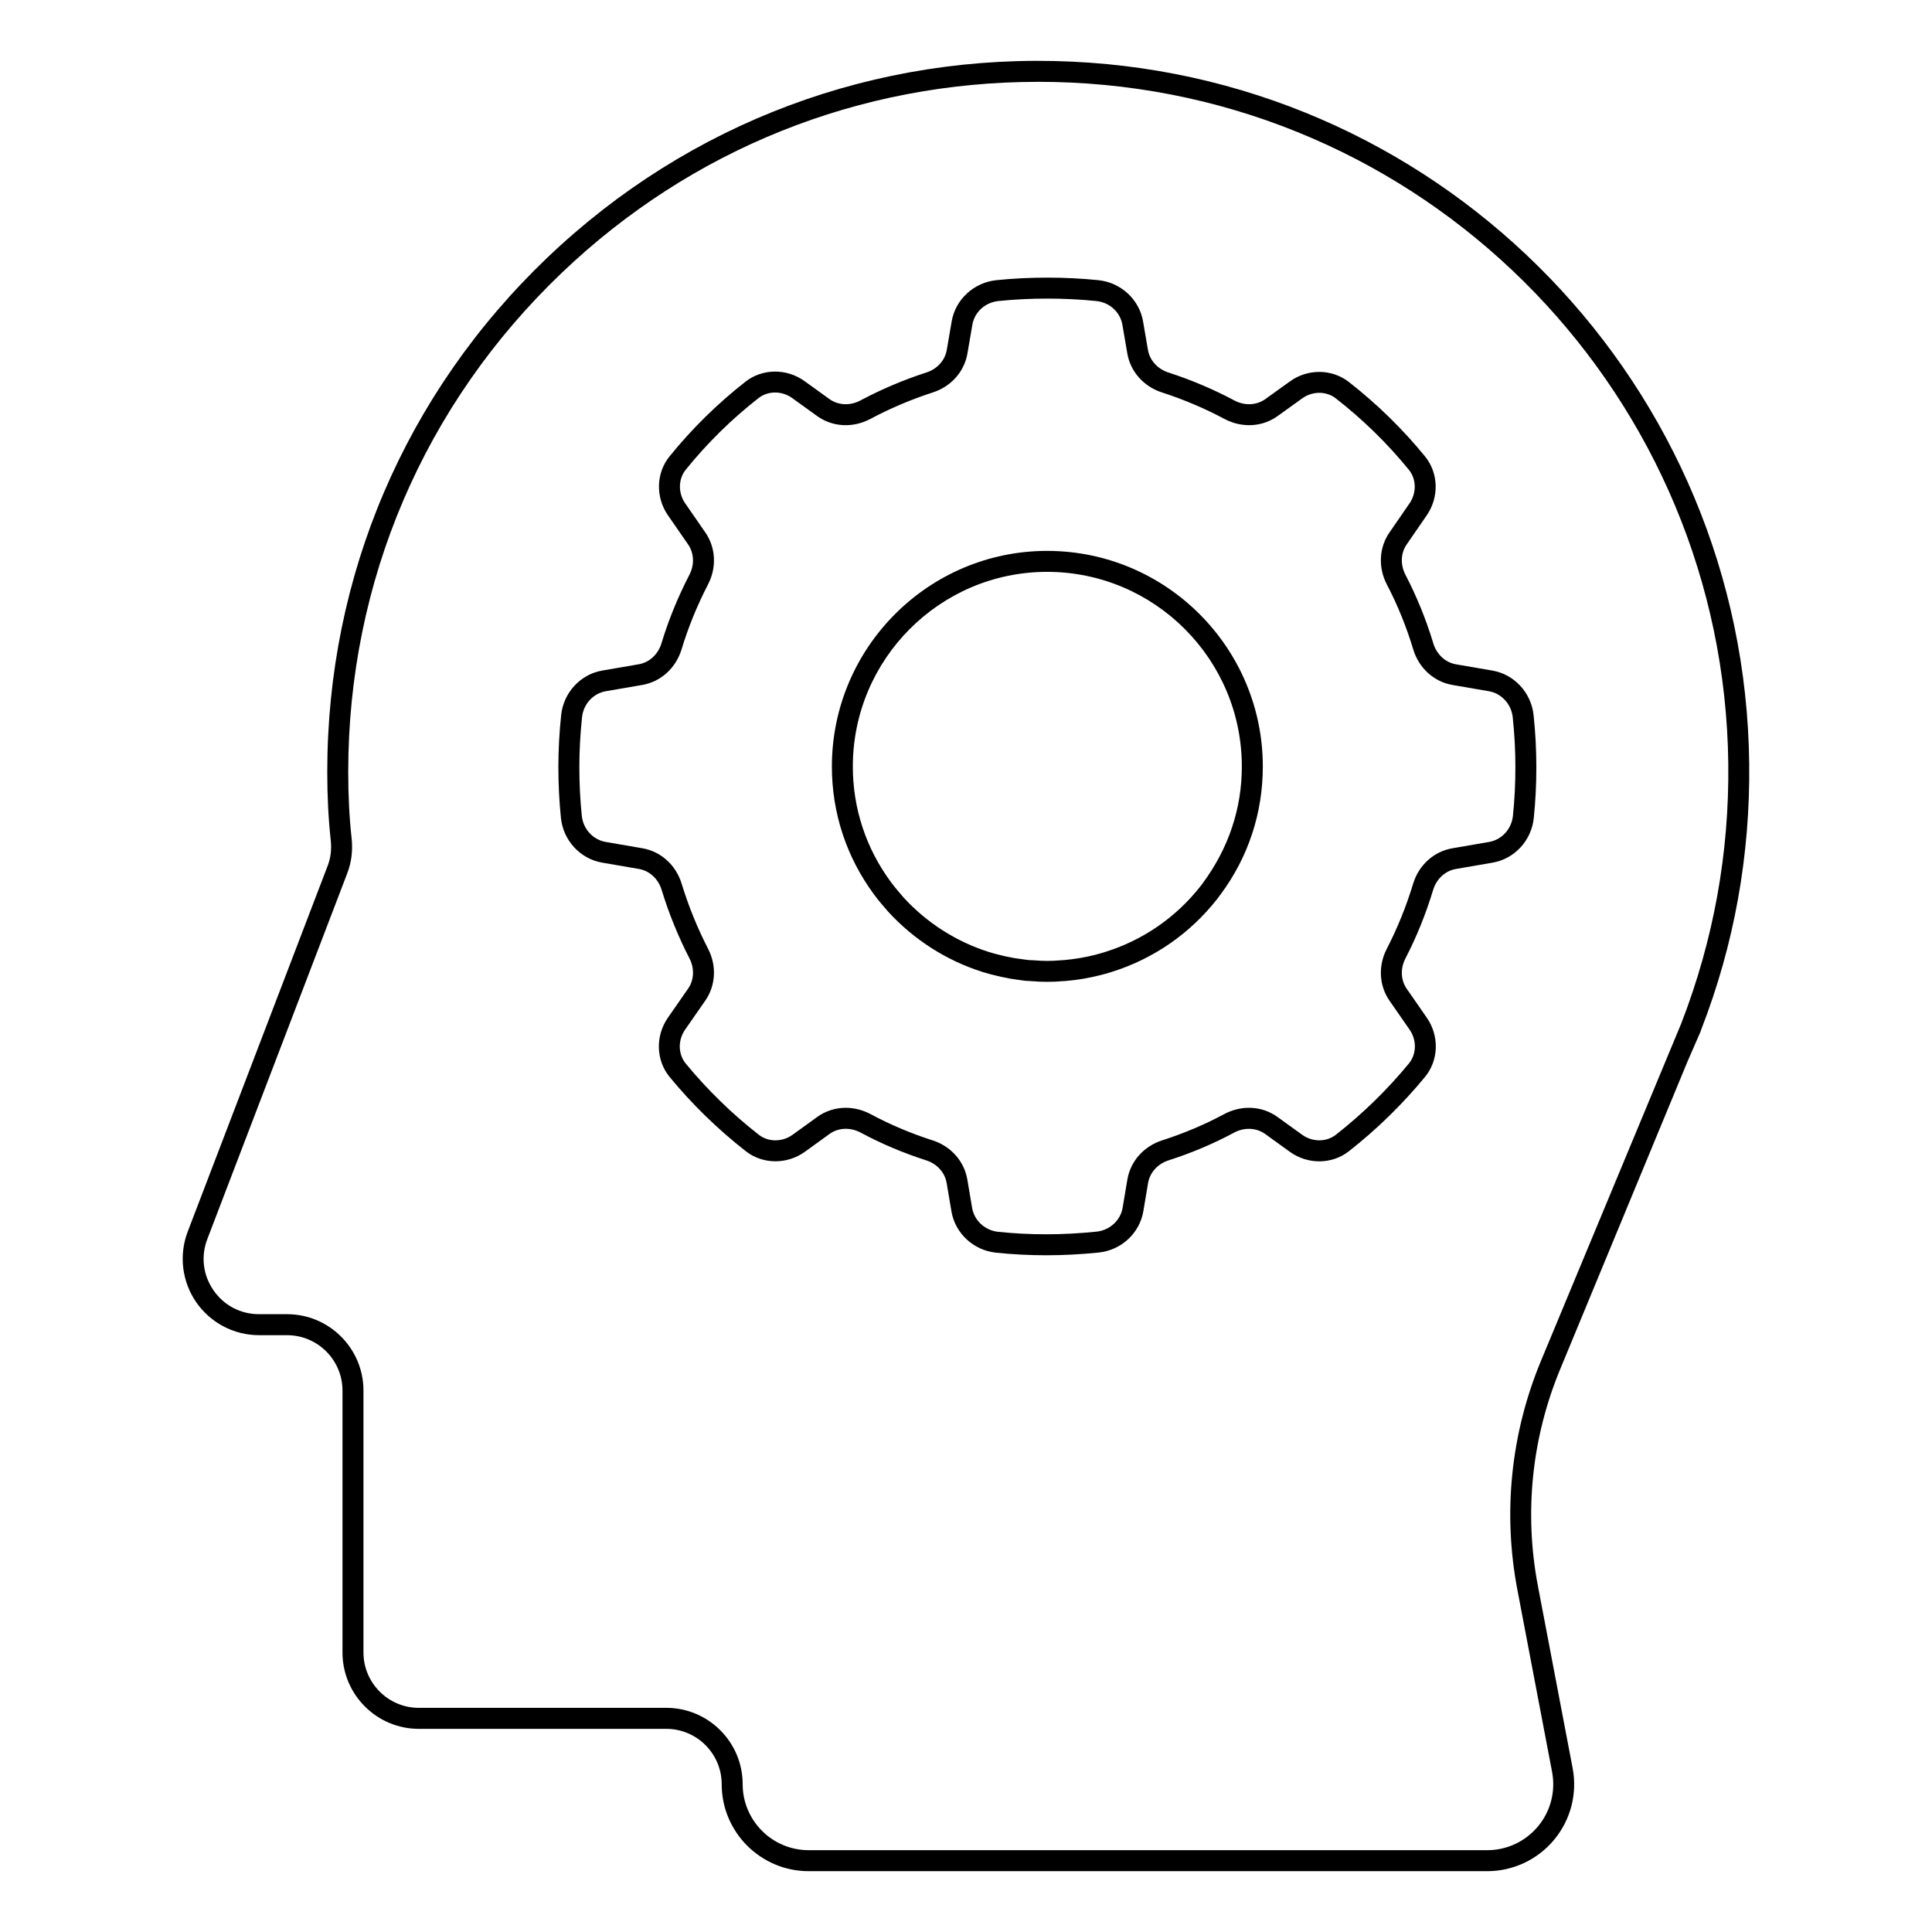
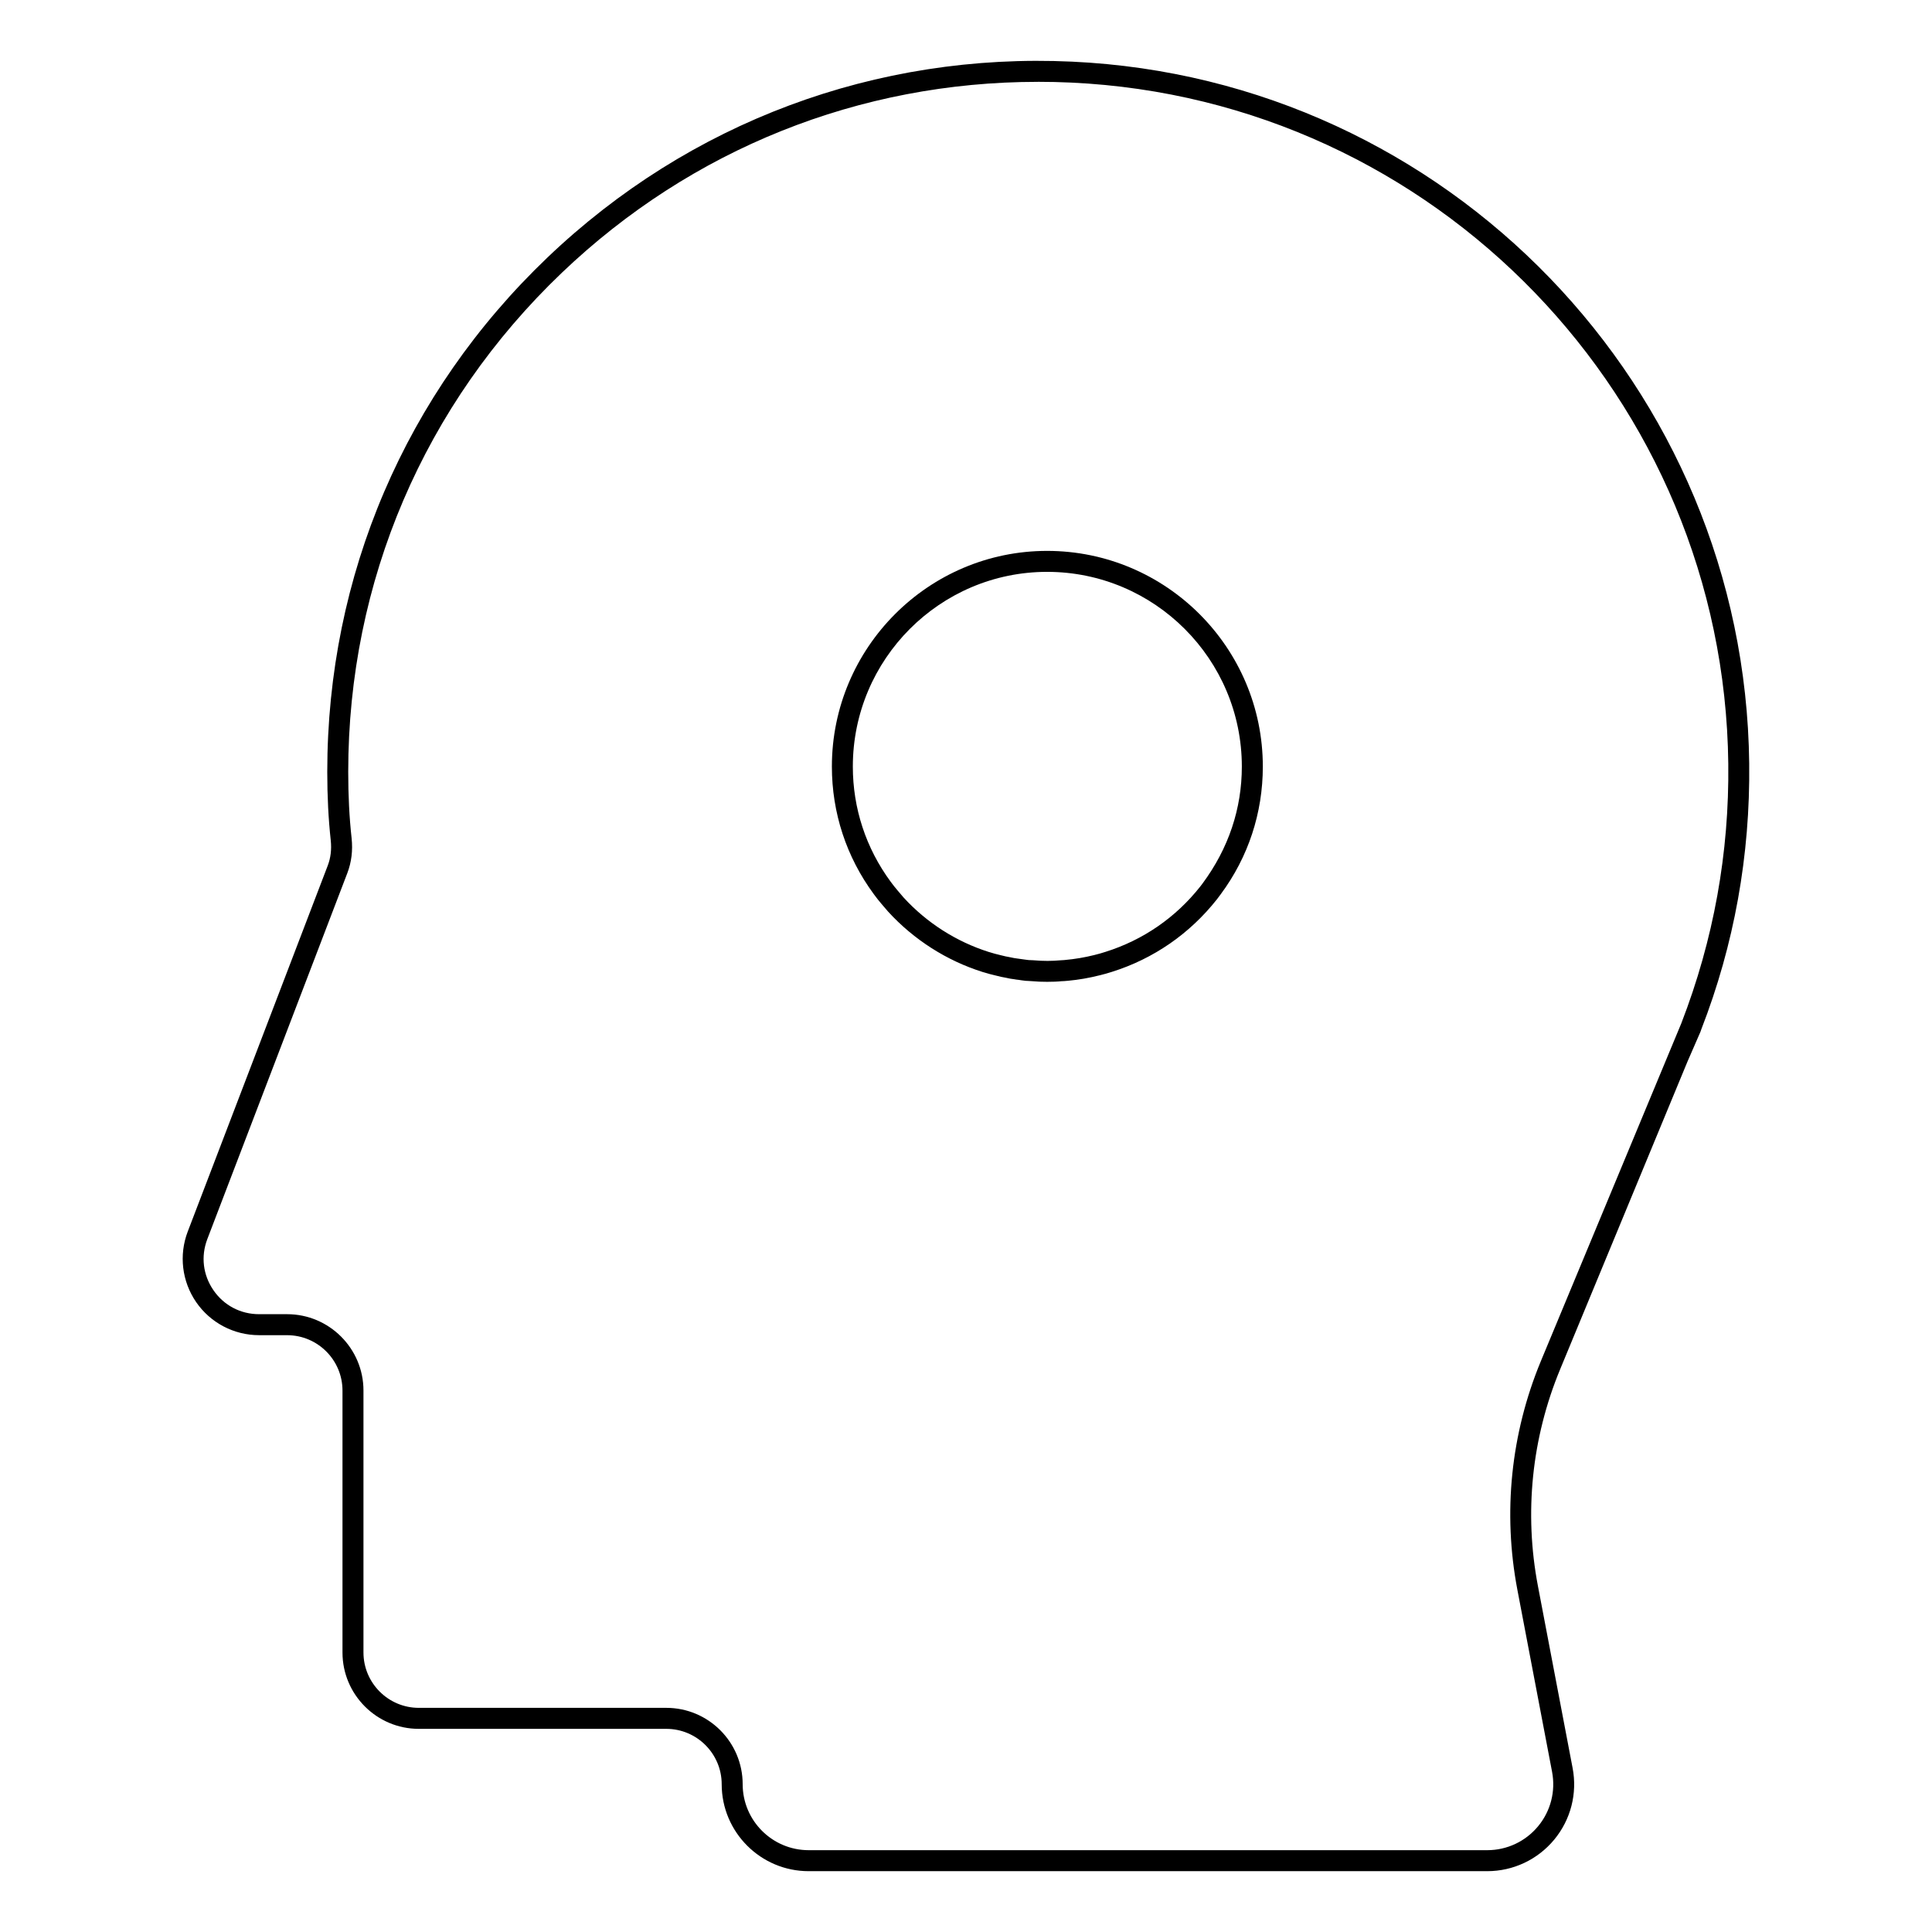
<svg xmlns="http://www.w3.org/2000/svg" fill="#000000" width="800px" height="800px" version="1.1" viewBox="144 144 512 512">
  <g>
-     <path d="m538.13 639.88h-179.83c-12.707 0-23.043-10.336-23.043-23.039 0-8.094-6.586-14.676-14.672-14.676h-65.59c-11.156 0-20.23-9.078-20.23-20.234v-69.414c0-8.094-6.586-14.676-14.68-14.676l-7.426-0.004c-6.664 0-12.895-3.273-16.676-8.762-3.769-5.484-4.609-12.465-2.234-18.684l37.102-96.984c0.789-2.055 1.055-4.293 0.805-6.66-0.621-5.719-0.926-11.672-0.926-18.191 0-51.977 20.723-100.38 58.34-136.3 37.602-35.895 87.086-54.348 139.05-51.918 99.488 4.617 178.31 86.309 179.44 185.99 0.281 24.352-3.988 48.047-12.684 70.43-0.016 0.035-0.23 0.668-0.246 0.707l-3.43 7.875-33.746 81.543c-7.539 18.207-9.574 38.055-5.891 57.398l9.195 48.246c1.297 6.769-0.484 13.691-4.875 19-4.398 5.305-10.867 8.352-17.762 8.352zm-119.06-474.19c-47.289 0-91.801 17.781-126.17 50.59-36.512 34.855-56.617 81.828-56.617 132.27 0 6.312 0.289 12.07 0.898 17.594 0.348 3.254-0.035 6.359-1.137 9.242l-37.102 96.984c-1.75 4.574-1.156 9.512 1.621 13.547 2.777 4.039 7.191 6.356 12.098 6.356h7.422c11.156 0 20.238 9.078 20.238 20.234v69.414c0 8.094 6.586 14.676 14.672 14.676h65.59c11.156 0 20.23 9.078 20.23 20.234 0 9.641 7.844 17.484 17.488 17.484h179.83c5.231 0 10.145-2.312 13.48-6.34 3.336-4.027 4.68-9.281 3.703-14.418l-9.195-48.246c-3.887-20.41-1.742-41.352 6.207-60.566l37.219-89.512c8.594-22.211 12.734-45.211 12.465-68.848-1.102-96.73-77.594-176.02-174.15-180.5-2.938-0.141-5.875-0.203-8.793-0.203z" />
-     <path d="m421.46 476.66c-4.602 0-9.137-0.23-13.492-0.684-5.977-0.617-10.848-5.125-11.828-10.965l-1.266-7.484c-0.469-2.797-2.547-5.106-5.426-6.023-6.129-1.973-11.961-4.438-17.32-7.332-2.769-1.48-5.977-1.355-8.32 0.355l-6.488 4.691c-4.727 3.418-11.148 3.379-15.621-0.098-7.473-5.836-14.289-12.473-20.266-19.742-3.602-4.414-3.785-10.855-0.434-15.672l5.356-7.707c1.59-2.293 1.73-5.363 0.363-8.008-2.981-5.785-5.469-11.902-7.387-18.184-0.898-2.922-3.207-5.043-6.019-5.527l-9.742-1.676c-5.801-0.996-10.297-5.856-10.918-11.824-0.449-4.375-0.68-8.926-0.68-13.531 0-4.426 0.246-9.051 0.738-13.75 0.621-5.949 5.109-10.801 10.902-11.797l9.652-1.66c2.82-0.484 5.137-2.621 6.035-5.57 1.859-6.152 4.356-12.266 7.402-18.156 1.375-2.644 1.246-5.715-0.332-8.012l-5.367-7.758c-3.301-4.785-3.133-11.18 0.398-15.551 5.902-7.32 12.699-14.004 20.195-19.875 4.484-3.484 10.895-3.535 15.637-0.105l6.535 4.715c2.344 1.703 5.519 1.855 8.254 0.395 5.559-2.961 11.438-5.457 17.473-7.41 2.859-0.918 4.934-3.207 5.41-5.981l1.301-7.574c1.004-5.801 5.867-10.289 11.824-10.91 8.805-0.906 18.305-0.895 27.066 0 5.961 0.621 10.816 5.109 11.824 10.906l1.301 7.582c0.477 2.766 2.555 5.055 5.418 5.977 6.035 1.953 11.918 4.445 17.48 7.41 2.742 1.461 5.91 1.301 8.242-0.383l6.461-4.648c4.719-3.422 11.137-3.363 15.598 0.105 7.516 5.859 14.324 12.516 20.246 19.785 3.566 4.383 3.746 10.797 0.426 15.598l-5.312 7.711c-1.59 2.293-1.707 5.371-0.316 8.039 2.996 5.754 5.477 11.863 7.371 18.145 0.891 2.953 3.199 5.09 6.027 5.574l9.645 1.66c5.789 0.996 10.273 5.844 10.91 11.793 0.484 4.582 0.73 9.211 0.73 13.754 0 4.676-0.23 9.23-0.68 13.531-0.613 5.961-5.102 10.828-10.918 11.824l-9.719 1.676c-2.82 0.484-5.129 2.606-6.027 5.535-1.918 6.344-4.391 12.457-7.344 18.164-1.391 2.668-1.258 5.754 0.34 8.051l5.312 7.656c3.356 4.832 3.168 11.285-0.465 15.695-6.004 7.289-12.805 13.93-20.215 19.73-4.465 3.488-10.902 3.535-15.629 0.105l-6.488-4.684c-2.352-1.703-5.551-1.848-8.32-0.355-5.367 2.891-11.199 5.359-17.312 7.324-2.887 0.926-4.969 3.234-5.434 6.023l-1.25 7.445c-0.977 5.824-5.832 10.328-11.809 10.957-4.699 0.477-9.316 0.723-13.73 0.723zm-53.332-39.078c2.234 0 4.508 0.562 6.621 1.691 5.078 2.734 10.586 5.066 16.395 6.934 4.863 1.555 8.395 5.539 9.211 10.395l1.266 7.484c0.562 3.383 3.414 6 6.918 6.359 8.16 0.855 16.871 0.906 26.07-0.051 3.5-0.367 6.34-2.977 6.902-6.348l1.25-7.445c0.816-4.848 4.348-8.832 9.219-10.395 5.797-1.867 11.309-4.195 16.387-6.93 4.668-2.504 10.109-2.223 14.203 0.746l6.488 4.684c2.734 1.984 6.418 1.992 8.949 0.023 7.09-5.555 13.602-11.906 19.355-18.883 2.055-2.496 2.129-6.195 0.188-8.992l-5.316-7.656c-2.777-3.996-3.047-9.277-0.711-13.777 2.793-5.406 5.137-11.195 6.969-17.219v-0.004c1.504-4.953 5.492-8.551 10.398-9.395l9.719-1.676c3.371-0.574 5.969-3.422 6.332-6.922 0.434-4.113 0.652-8.473 0.652-12.953 0-4.348-0.238-8.781-0.703-13.168-0.367-3.488-2.973-6.328-6.324-6.902l-9.645-1.66c-4.922-0.848-8.906-4.469-10.41-9.449-1.789-5.953-4.137-11.73-6.981-17.18-2.344-4.5-2.082-9.773 0.68-13.766l5.312-7.711c1.926-2.777 1.852-6.449-0.168-8.93-5.652-6.941-12.164-13.305-19.348-18.91-2.519-1.961-6.188-1.973-8.938 0.02l-6.461 4.644c-4.059 2.945-9.473 3.242-14.102 0.789-5.273-2.816-10.852-5.176-16.574-7.027-4.832-1.555-8.355-5.512-9.18-10.32l-1.301-7.582c-0.594-3.406-3.379-5.953-6.926-6.324-8.371-0.852-17.504-0.867-25.918 0-3.551 0.367-6.34 2.914-6.93 6.328l-1.301 7.574c-0.824 4.82-4.348 8.773-9.18 10.324-5.715 1.852-11.293 4.215-16.562 7.027-4.629 2.453-10.027 2.16-14.125-0.797l-6.535-4.715c-2.742-1.992-6.418-1.992-8.957-0.023-7.164 5.606-13.652 11.996-19.289 18.988-1.996 2.473-2.062 6.133-0.152 8.902l5.367 7.762c2.75 4 3.012 9.258 0.695 13.727-2.894 5.59-5.254 11.383-7.019 17.215-1.52 4.973-5.508 8.586-10.41 9.43l-9.652 1.66c-3.356 0.574-5.953 3.41-6.316 6.898-0.469 4.504-0.711 8.938-0.711 13.172 0 4.418 0.219 8.777 0.652 12.953 0.363 3.5 2.965 6.344 6.332 6.922l9.73 1.676c4.891 0.844 8.871 4.434 10.391 9.375 1.824 5.969 4.188 11.777 7.012 17.266 2.316 4.481 2.031 9.738-0.738 13.727l-5.356 7.707c-1.938 2.793-1.867 6.484 0.172 8.98 5.715 6.945 12.234 13.301 19.383 18.883 2.523 1.961 6.207 1.957 8.949-0.023l6.488-4.691c2.242-1.621 4.883-2.441 7.582-2.441z" />
+     <path d="m538.13 639.88h-179.83c-12.707 0-23.043-10.336-23.043-23.039 0-8.094-6.586-14.676-14.672-14.676h-65.59c-11.156 0-20.23-9.078-20.23-20.234v-69.414c0-8.094-6.586-14.676-14.68-14.676l-7.426-0.004c-6.664 0-12.895-3.273-16.676-8.762-3.769-5.484-4.609-12.465-2.234-18.684l37.102-96.984c0.789-2.055 1.055-4.293 0.805-6.66-0.621-5.719-0.926-11.672-0.926-18.191 0-51.977 20.723-100.38 58.34-136.3 37.602-35.895 87.086-54.348 139.05-51.918 99.488 4.617 178.31 86.309 179.44 185.99 0.281 24.352-3.988 48.047-12.684 70.43-0.016 0.035-0.23 0.668-0.246 0.707l-3.43 7.875-33.746 81.543c-7.539 18.207-9.574 38.055-5.891 57.398l9.195 48.246c1.297 6.769-0.484 13.691-4.875 19-4.398 5.305-10.867 8.352-17.762 8.352zm-119.06-474.19c-47.289 0-91.801 17.781-126.17 50.59-36.512 34.855-56.617 81.828-56.617 132.27 0 6.312 0.289 12.07 0.898 17.594 0.348 3.254-0.035 6.359-1.137 9.242l-37.102 96.984c-1.75 4.574-1.156 9.512 1.621 13.547 2.777 4.039 7.191 6.356 12.098 6.356h7.422c11.156 0 20.238 9.078 20.238 20.234v69.414c0 8.094 6.586 14.676 14.672 14.676h65.59c11.156 0 20.23 9.078 20.23 20.234 0 9.641 7.844 17.484 17.488 17.484h179.83c5.231 0 10.145-2.312 13.48-6.34 3.336-4.027 4.68-9.281 3.703-14.418l-9.195-48.246c-3.887-20.41-1.742-41.352 6.207-60.566l37.219-89.512c8.594-22.211 12.734-45.211 12.465-68.848-1.102-96.73-77.594-176.02-174.15-180.5-2.938-0.141-5.875-0.203-8.793-0.203" />
    <path d="m421.5 404.19c-1.348 0-2.707-0.043-4-0.168-0.219-0.004-0.57-0.023-0.984-0.062-0.043-0.004-0.652-0.023-0.695-0.031-0.992-0.121-1.418-0.172-1.844-0.254-0.449-0.043-0.84-0.094-1.23-0.172-0.543-0.051-1.367-0.191-2.148-0.383-0.809-0.129-1.793-0.34-2.793-0.613-0.941-0.195-2.012-0.512-3.055-0.824-0.086-0.02-0.168-0.035-0.246-0.062-9.602-3.012-18.305-8.559-25.148-16.035l-1.723-2.008c-0.723-0.852-1.395-1.688-2.062-2.613-7.273-9.863-11.113-21.562-11.113-33.812 0-31.516 25.59-57.16 57.043-57.16 31.516 0 57.16 25.641 57.16 57.16 0 12.293-3.856 23.992-11.156 33.832-0.008 0.016-0.418 0.562-0.434 0.574l-0.527 0.711c-7.227 9.176-16.836 15.809-27.84 19.27-1.027 0.348-2.113 0.629-3.199 0.906-2.961 0.742-5.715 1.215-8.344 1.453-1.02 0.098-1.41 0.129-1.832 0.129-1.102 0.121-2.441 0.164-3.828 0.164zm-15.516-7.926c0.066 0.016 0.129 0.031 0.188 0.051 0.953 0.289 1.953 0.59 2.938 0.801 0.961 0.258 1.789 0.43 2.606 0.57 0.746 0.172 1.34 0.27 1.895 0.336l2.285 0.316c0.023 0.004 0.695 0.086 0.715 0.09l1.145 0.047c2.844 0.242 4.992 0.223 7.316 0.012l0.961-0.059c2.961-0.27 5.434-0.703 7.965-1.332 1.062-0.273 2.019-0.52 2.973-0.844 9.992-3.141 18.66-9.133 25.129-17.34l0.559-0.734c6.961-9.379 10.441-19.938 10.441-31.027 0-28.453-23.145-51.602-51.602-51.602-28.391 0-51.488 23.148-51.488 51.602 0 11.059 3.473 21.617 10.035 30.531 0.602 0.82 1.188 1.551 1.816 2.293l1.648 1.93c6.09 6.637 13.875 11.625 22.477 14.359z" />
  </g>
</svg>